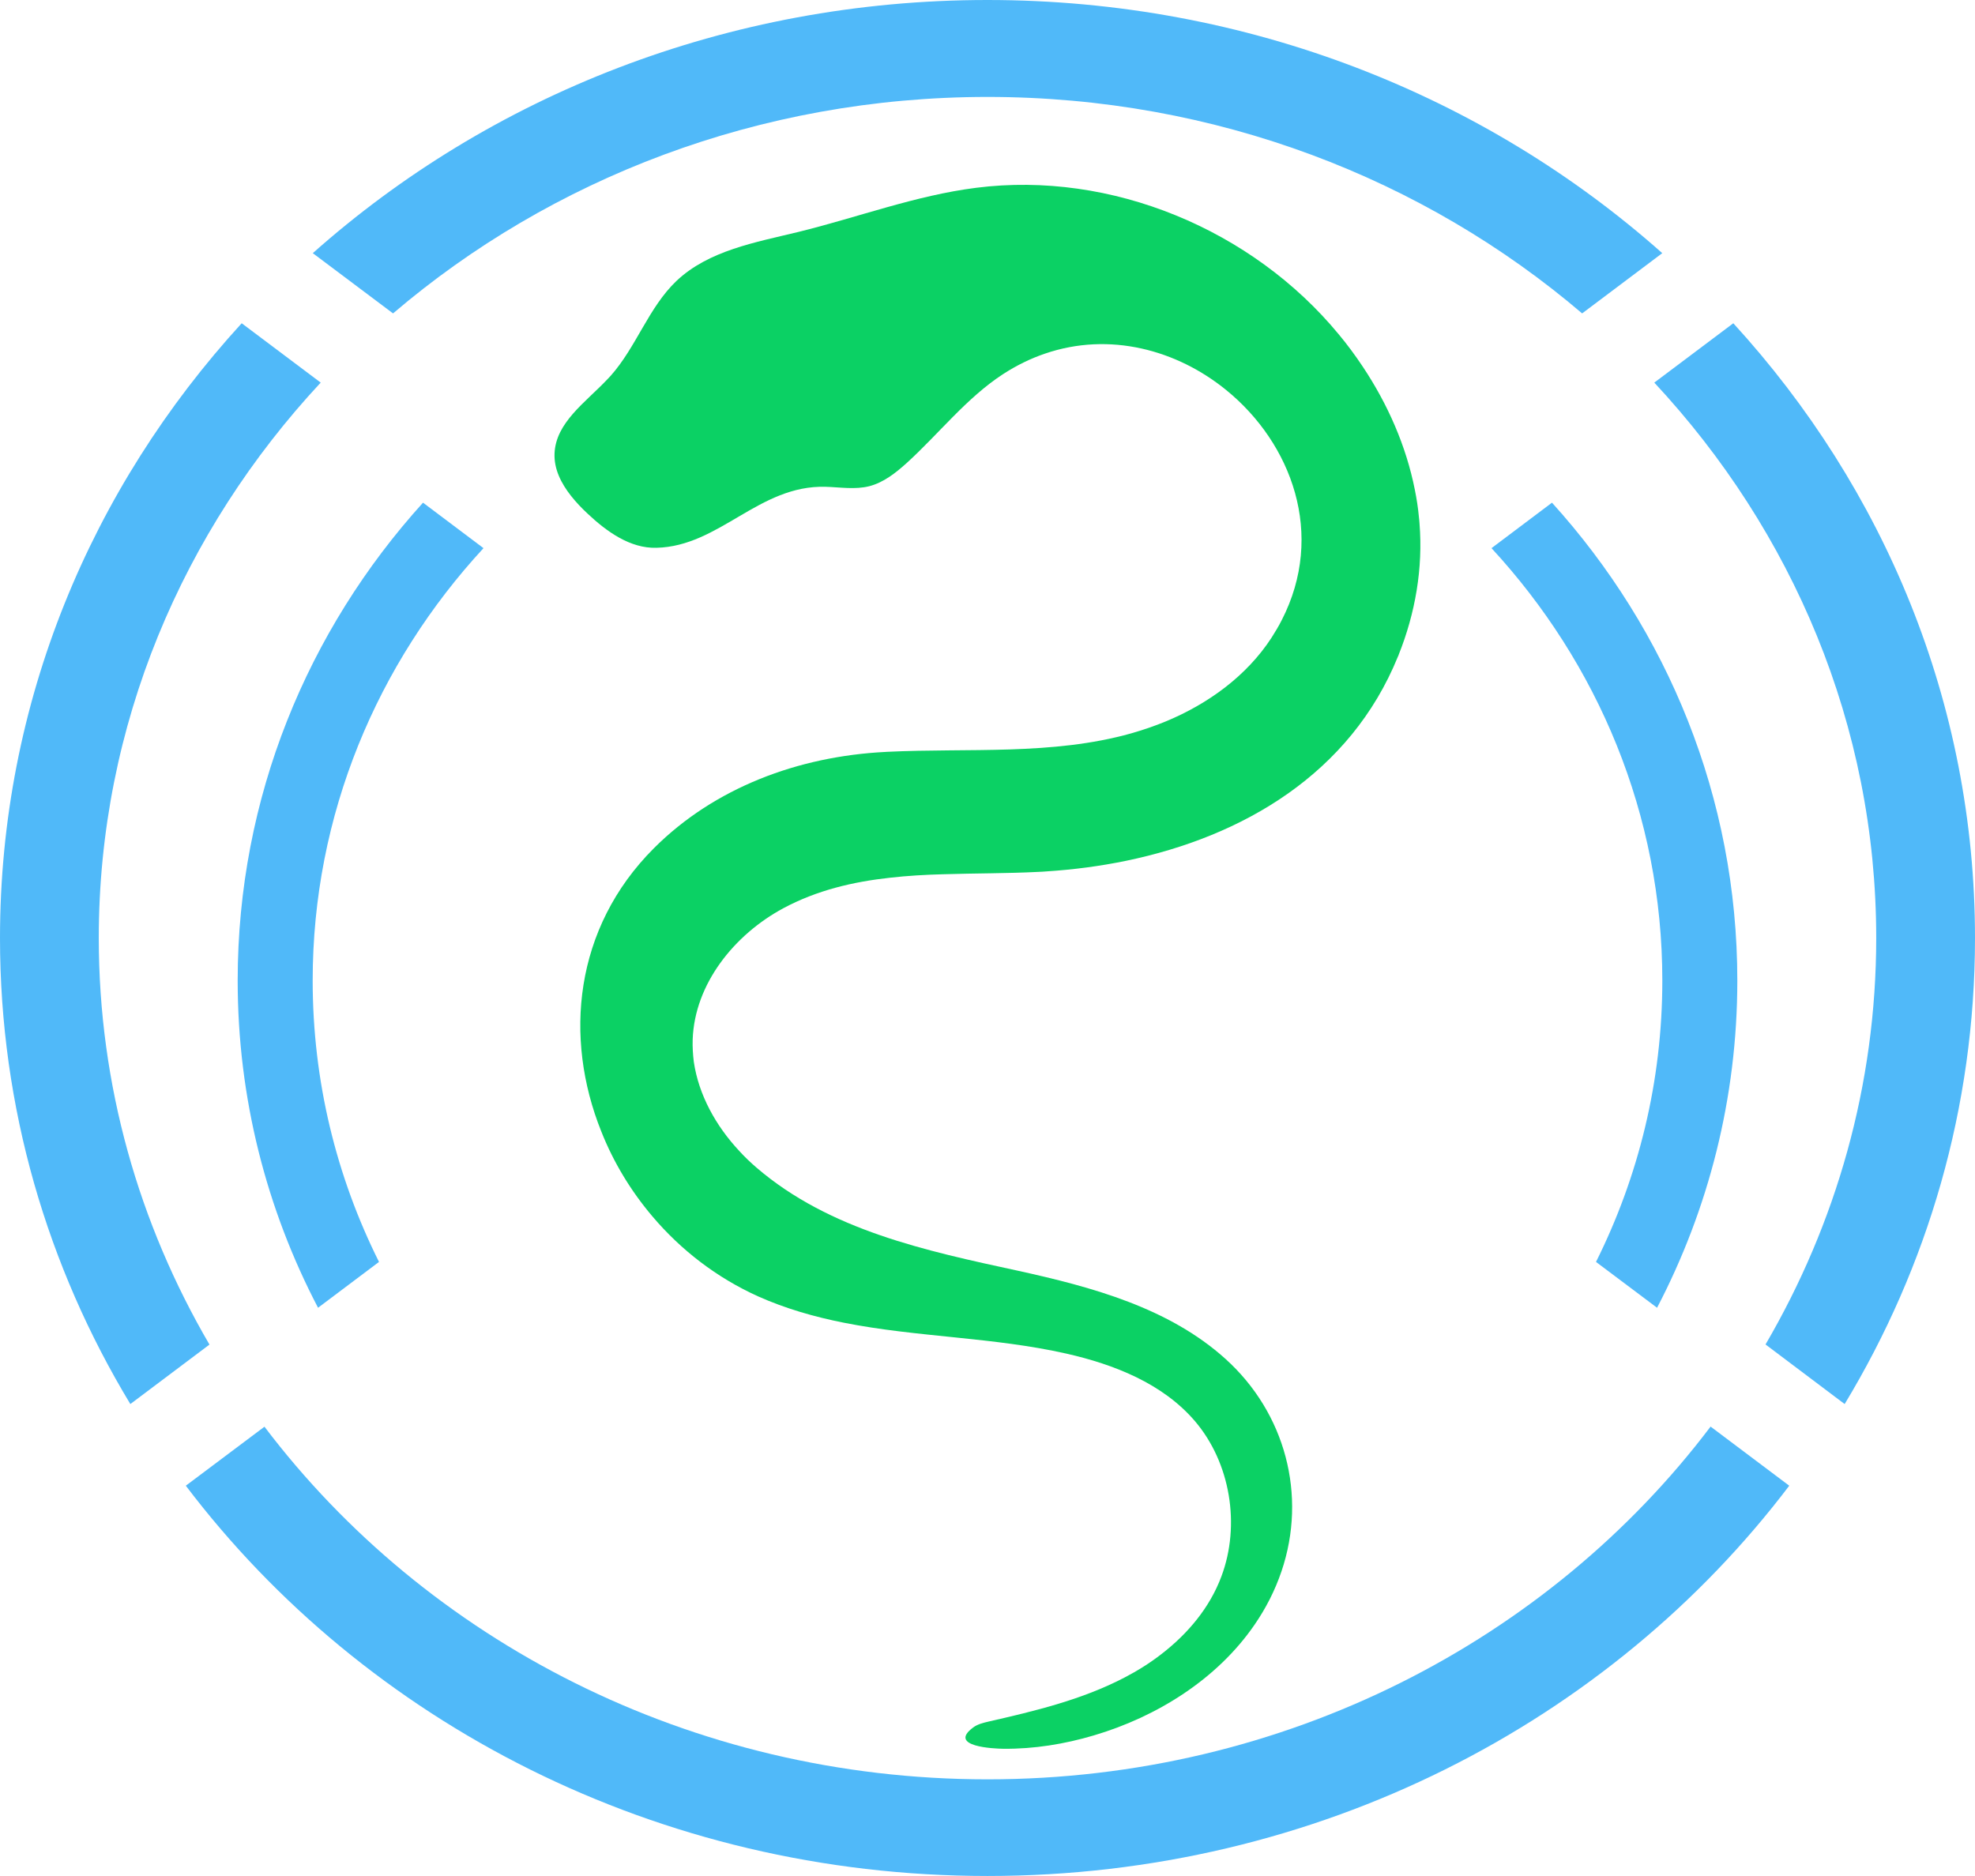
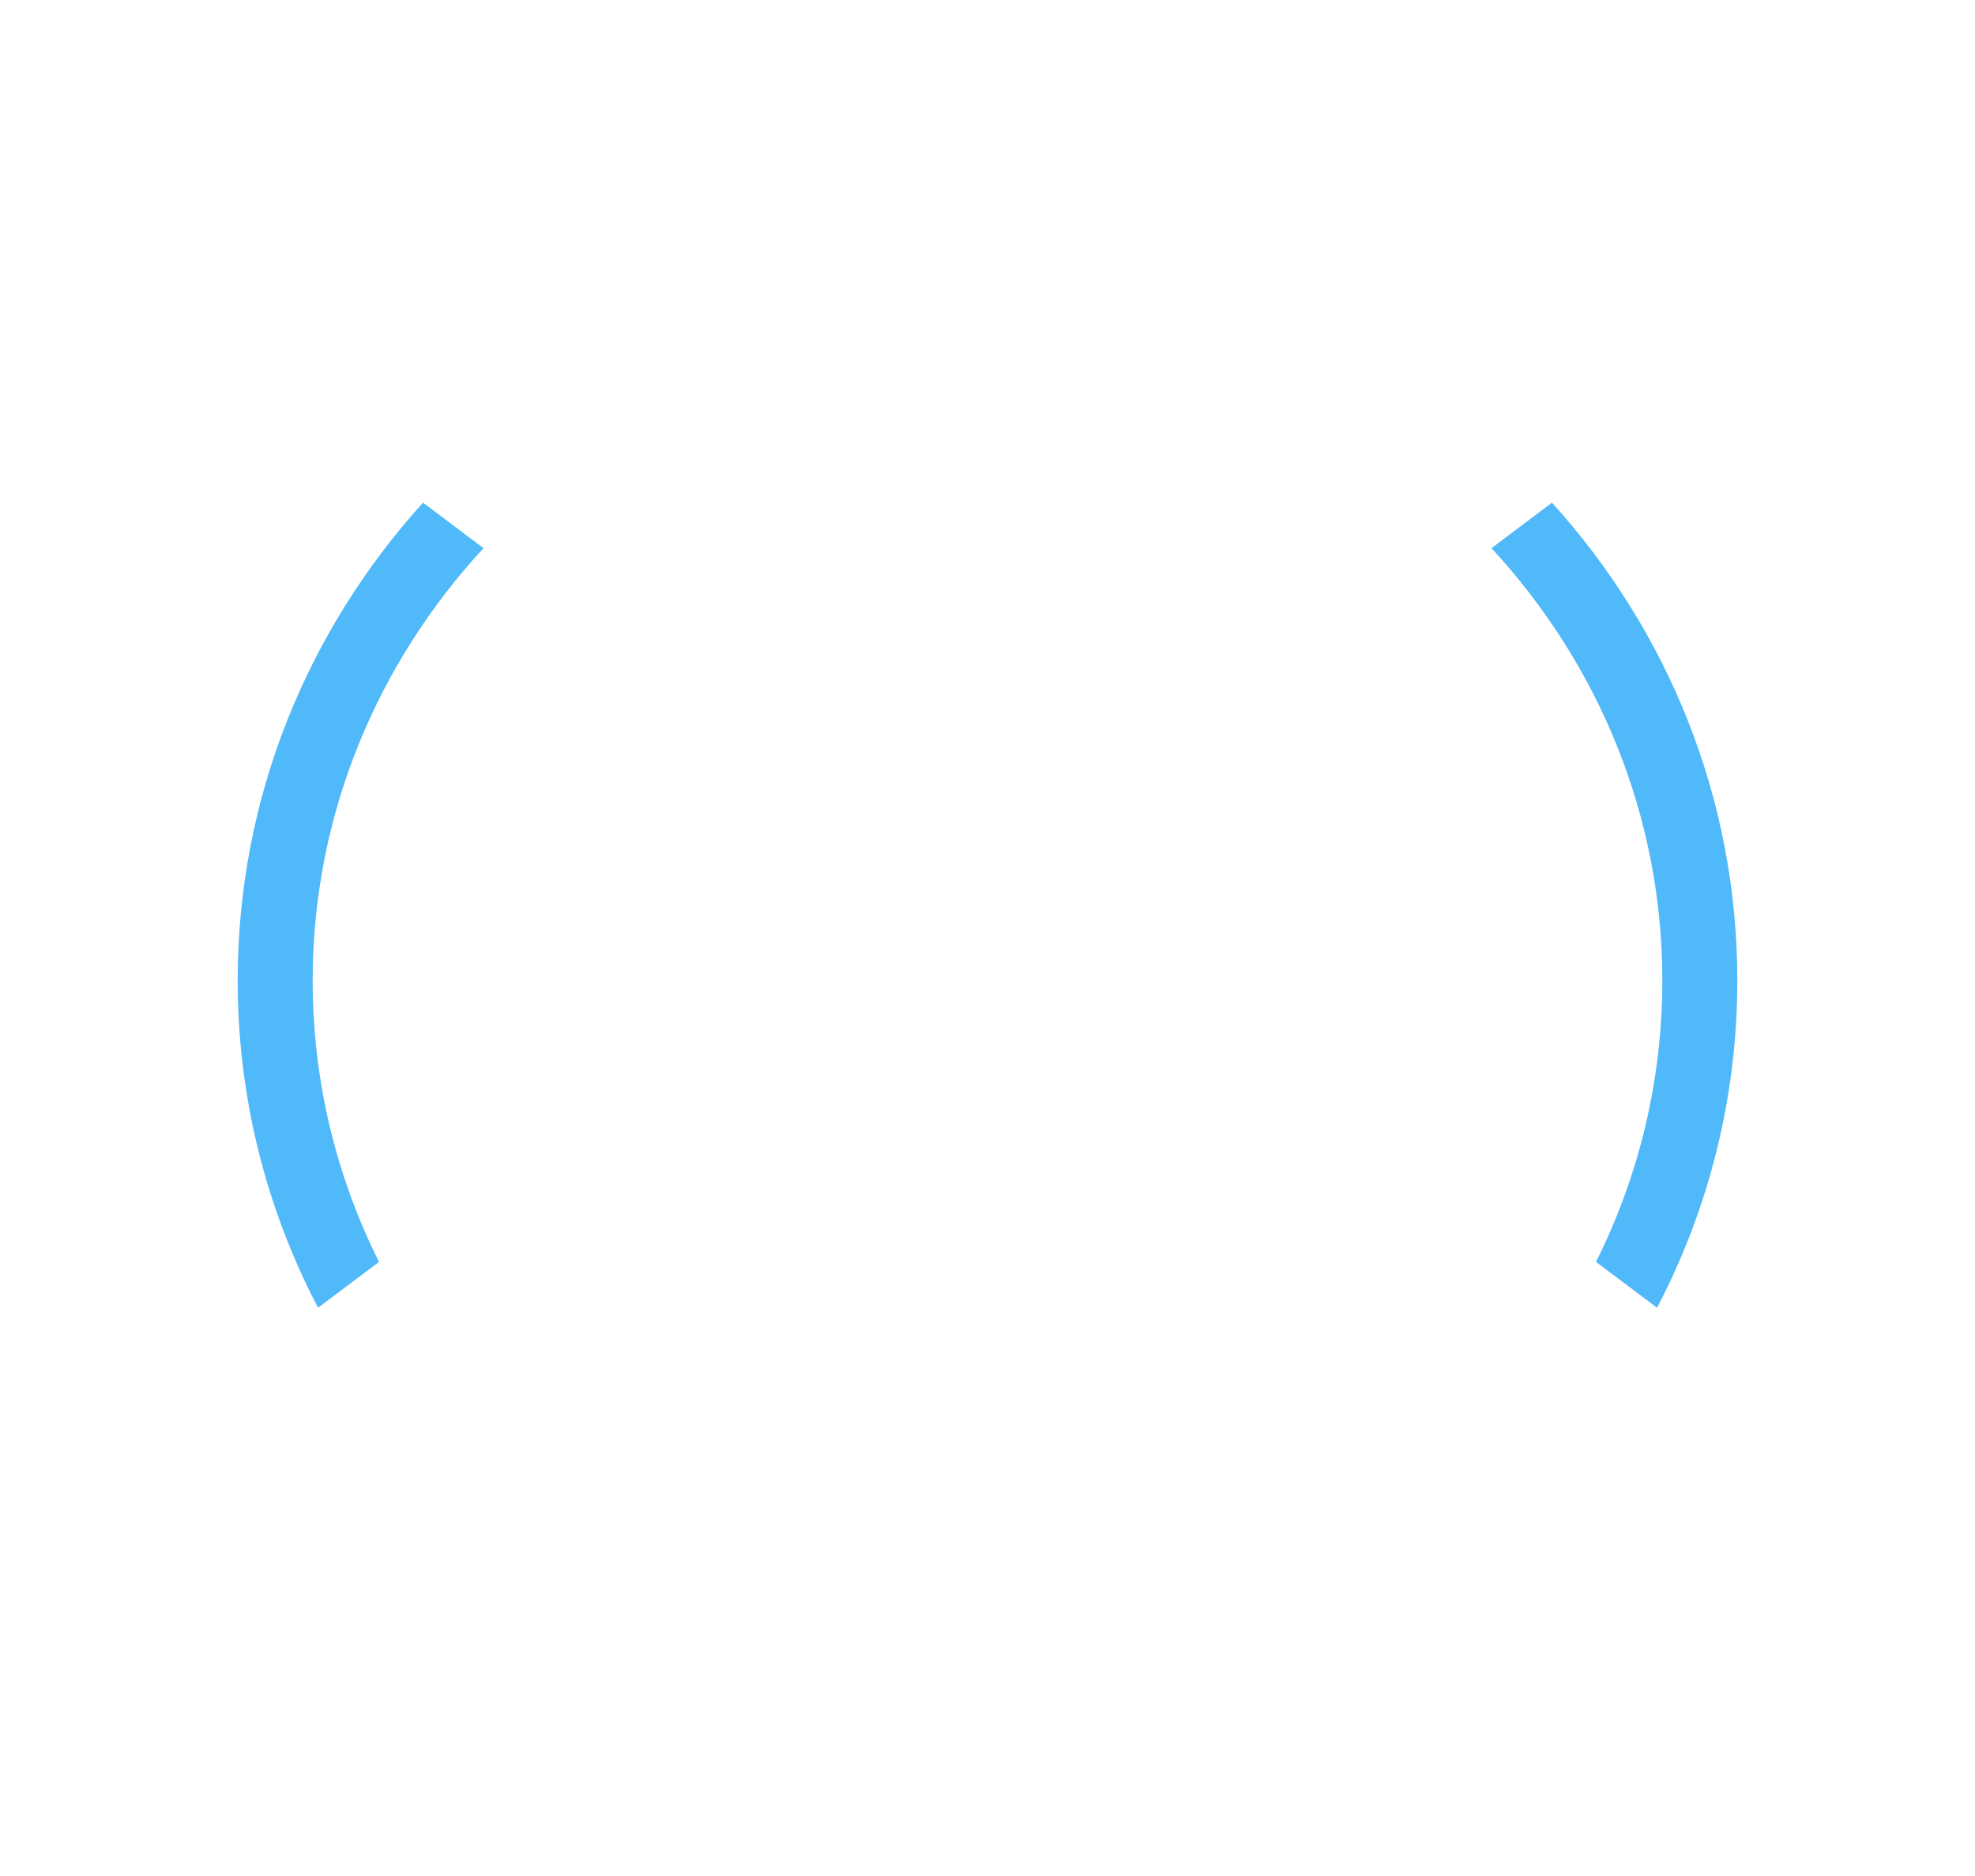
<svg xmlns="http://www.w3.org/2000/svg" id="_Слой_2" data-name="Слой 2" viewBox="0 0 334.71 317.97">
  <defs>
    <style> .cls-1 { fill: #0bd164; } .cls-2 { fill: #50b9f9; } </style>
  </defs>
  <g id="_Слой_1-2" data-name="Слой 1">
    <g>
-       <path class="cls-2" d="M167.35,0c-44.22,0-84.43,16.3-114.34,42.91l13.6,10.21c26.71-22.8,62.05-36.69,100.75-36.69s74.05,13.89,100.77,36.69l13.58-10.21C251.78,16.3,211.58,0,167.35,0ZM289.9,241.8c-27.34,36.17-72.09,59.79-122.54,59.79s-95.18-23.62-122.54-59.77l-13.33,10c30.37,40.08,79.93,66.15,135.87,66.15s105.5-26.07,135.87-66.15l-13.33-10.02ZM293.75,54.79l-13.39,10.06c23.39,25.12,37.61,58.07,37.61,94.14,0,24.96-6.82,48.45-18.76,68.89l13.41,10.1c14.06-23.26,22.09-50.23,22.09-78.99,0-39.87-15.44-76.29-40.96-104.2ZM54.35,64.85l-13.39-10.06C15.44,82.69,0,119.11,0,158.99c0,28.76,8.03,55.73,22.09,78.99l13.41-10.08c-11.94-20.44-18.76-43.93-18.76-68.91,0-36.06,14.23-69.01,37.61-94.14Z" />
      <path class="cls-2" d="M263.02,85.2l-10.25,7.71c18,19.5,28.95,45.17,28.95,73.29,0,17.07-4.03,33.25-11.24,47.69l10.35,7.77c8.7-16.67,13.6-35.52,13.6-55.46,0-31.01-11.84-59.36-31.41-81ZM81.94,92.91l-10.25-7.71c-19.57,21.63-31.41,49.98-31.41,81,0,19.94,4.9,38.78,13.62,55.46l10.33-7.77c-7.21-14.44-11.24-30.62-11.24-47.69,0-28.12,10.95-53.78,28.95-73.29Z" />
-       <path class="cls-1" d="M237.04,111c-.04.1-.08.19-.13.29-8.07,19.85-26.25,30.5-46.06,34.61-4.46.92-8.99,1.51-13.52,1.8-.44.04-.9.06-1.34.08-5.28.27-10.69.23-16.08.4h-.02c-3.06.08-6.06.25-9.06.59-6.27.69-12.39,2.12-18.09,5.18-8.3,4.47-15.03,12.83-15.35,22.26-.04,1.26.04,2.52.19,3.75.82,5.62,3.75,10.9,7.74,15.16.9.99,1.89,1.93,2.89,2.79,12.37,10.63,28.76,14.11,44.23,17.46,12.64,2.77,25.68,6.31,35.26,14.97,10.1,9.12,13.86,23.08,9.48,35.99-1.11,3.27-2.66,6.29-4.57,9.06-6.33,9.22-16.54,15.6-27.25,18.76-4.95,1.47-10.15,2.31-15.32,2.26-1.59-.02-9.5-.36-5.11-3.61.73-.55,1.66-.78,2.56-.99,7.9-1.8,15.87-3.71,23.06-7.46,2.18-1.13,4.3-2.45,6.27-3.98,4.49-3.46,8.2-7.88,10.17-13.16,3.27-8.7,1.55-19.29-4.51-26.37-5.47-6.37-13.71-9.58-21.72-11.4-12.41-2.81-25.26-2.77-37.73-5.24-4.99-.99-9.89-2.39-14.55-4.47-7.02-3.17-13.08-7.86-17.88-13.52-3.69-4.34-6.65-9.24-8.7-14.44-6.37-15.85-4.63-34.44,8.91-47.99,5.16-5.16,11.24-9.01,17.84-11.7,6.75-2.75,14.05-4.26,21.4-4.63.1,0,.21-.02.31-.02,13.77-.67,27.97.63,41.32-3.12,1.99-.57,3.98-1.24,5.93-2.05,7.13-2.96,13.67-7.69,17.88-14.17.63-.99,1.22-1.97,1.72-2.96,7.48-14.55,1.68-30-9.39-39.01-8.36-6.81-19.77-9.94-30.73-6.18-2.41.82-4.78,1.97-7.11,3.48-6.23,4.07-10.84,10.08-16.33,15.07-1.87,1.68-3.9,3.29-6.33,3.92-2.41.61-4.95.17-7.42.1-11.28-.31-17.94,10.08-28.64,10.34-4.47.13-8.45-2.75-11.7-5.81-.99-.92-1.95-1.93-2.81-3.02-1.66-2.12-2.87-4.51-2.77-7.15.21-5.24,5.22-8.64,8.87-12.49.23-.23.44-.46.65-.69,4.34-4.88,6.41-11.55,11.13-16.06,5.47-5.18,13.37-6.54,20.69-8.32,10.06-2.47,19.85-6.18,30.12-7.48,22.87-2.91,46.79,7.06,61.46,24.86,1.45,1.74,2.79,3.56,4.05,5.45,4.23,6.35,7.36,13.44,8.83,20.88.31,1.53.55,3.08.69,4.63.04.36.08.71.1,1.07.61,7.59-.71,15.22-3.54,22.28Z" />
    </g>
  </g>
</svg>